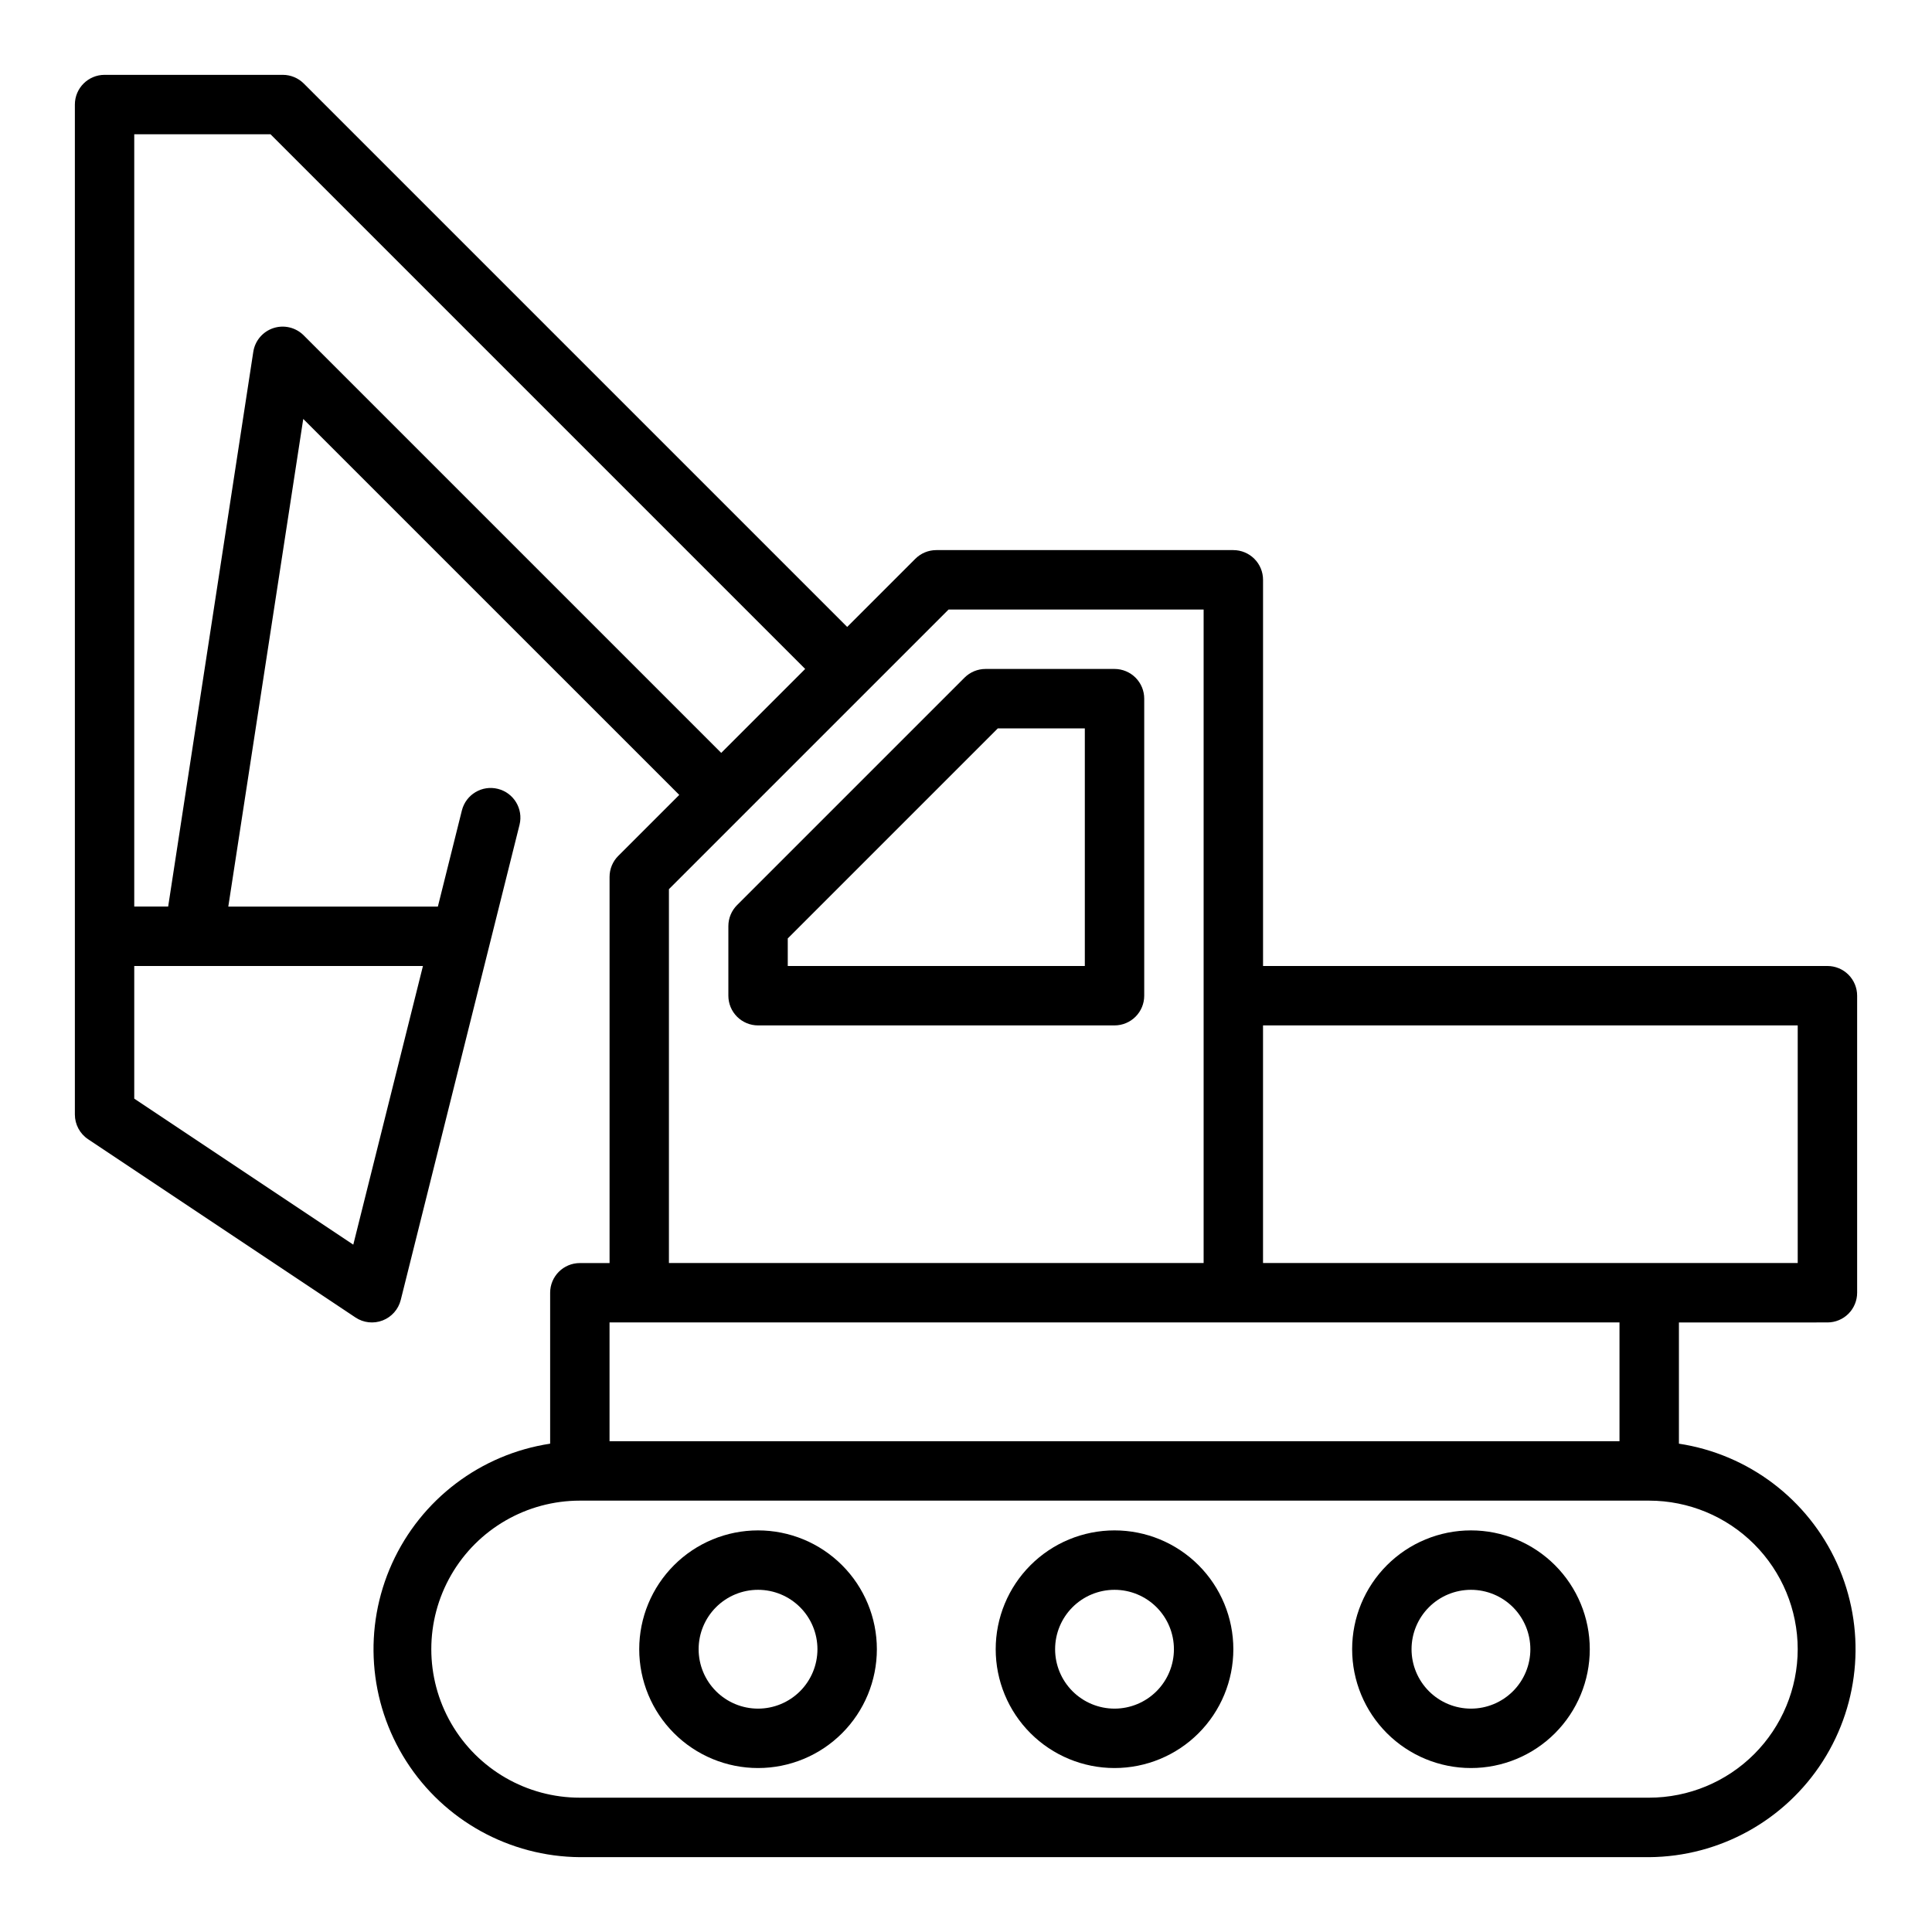
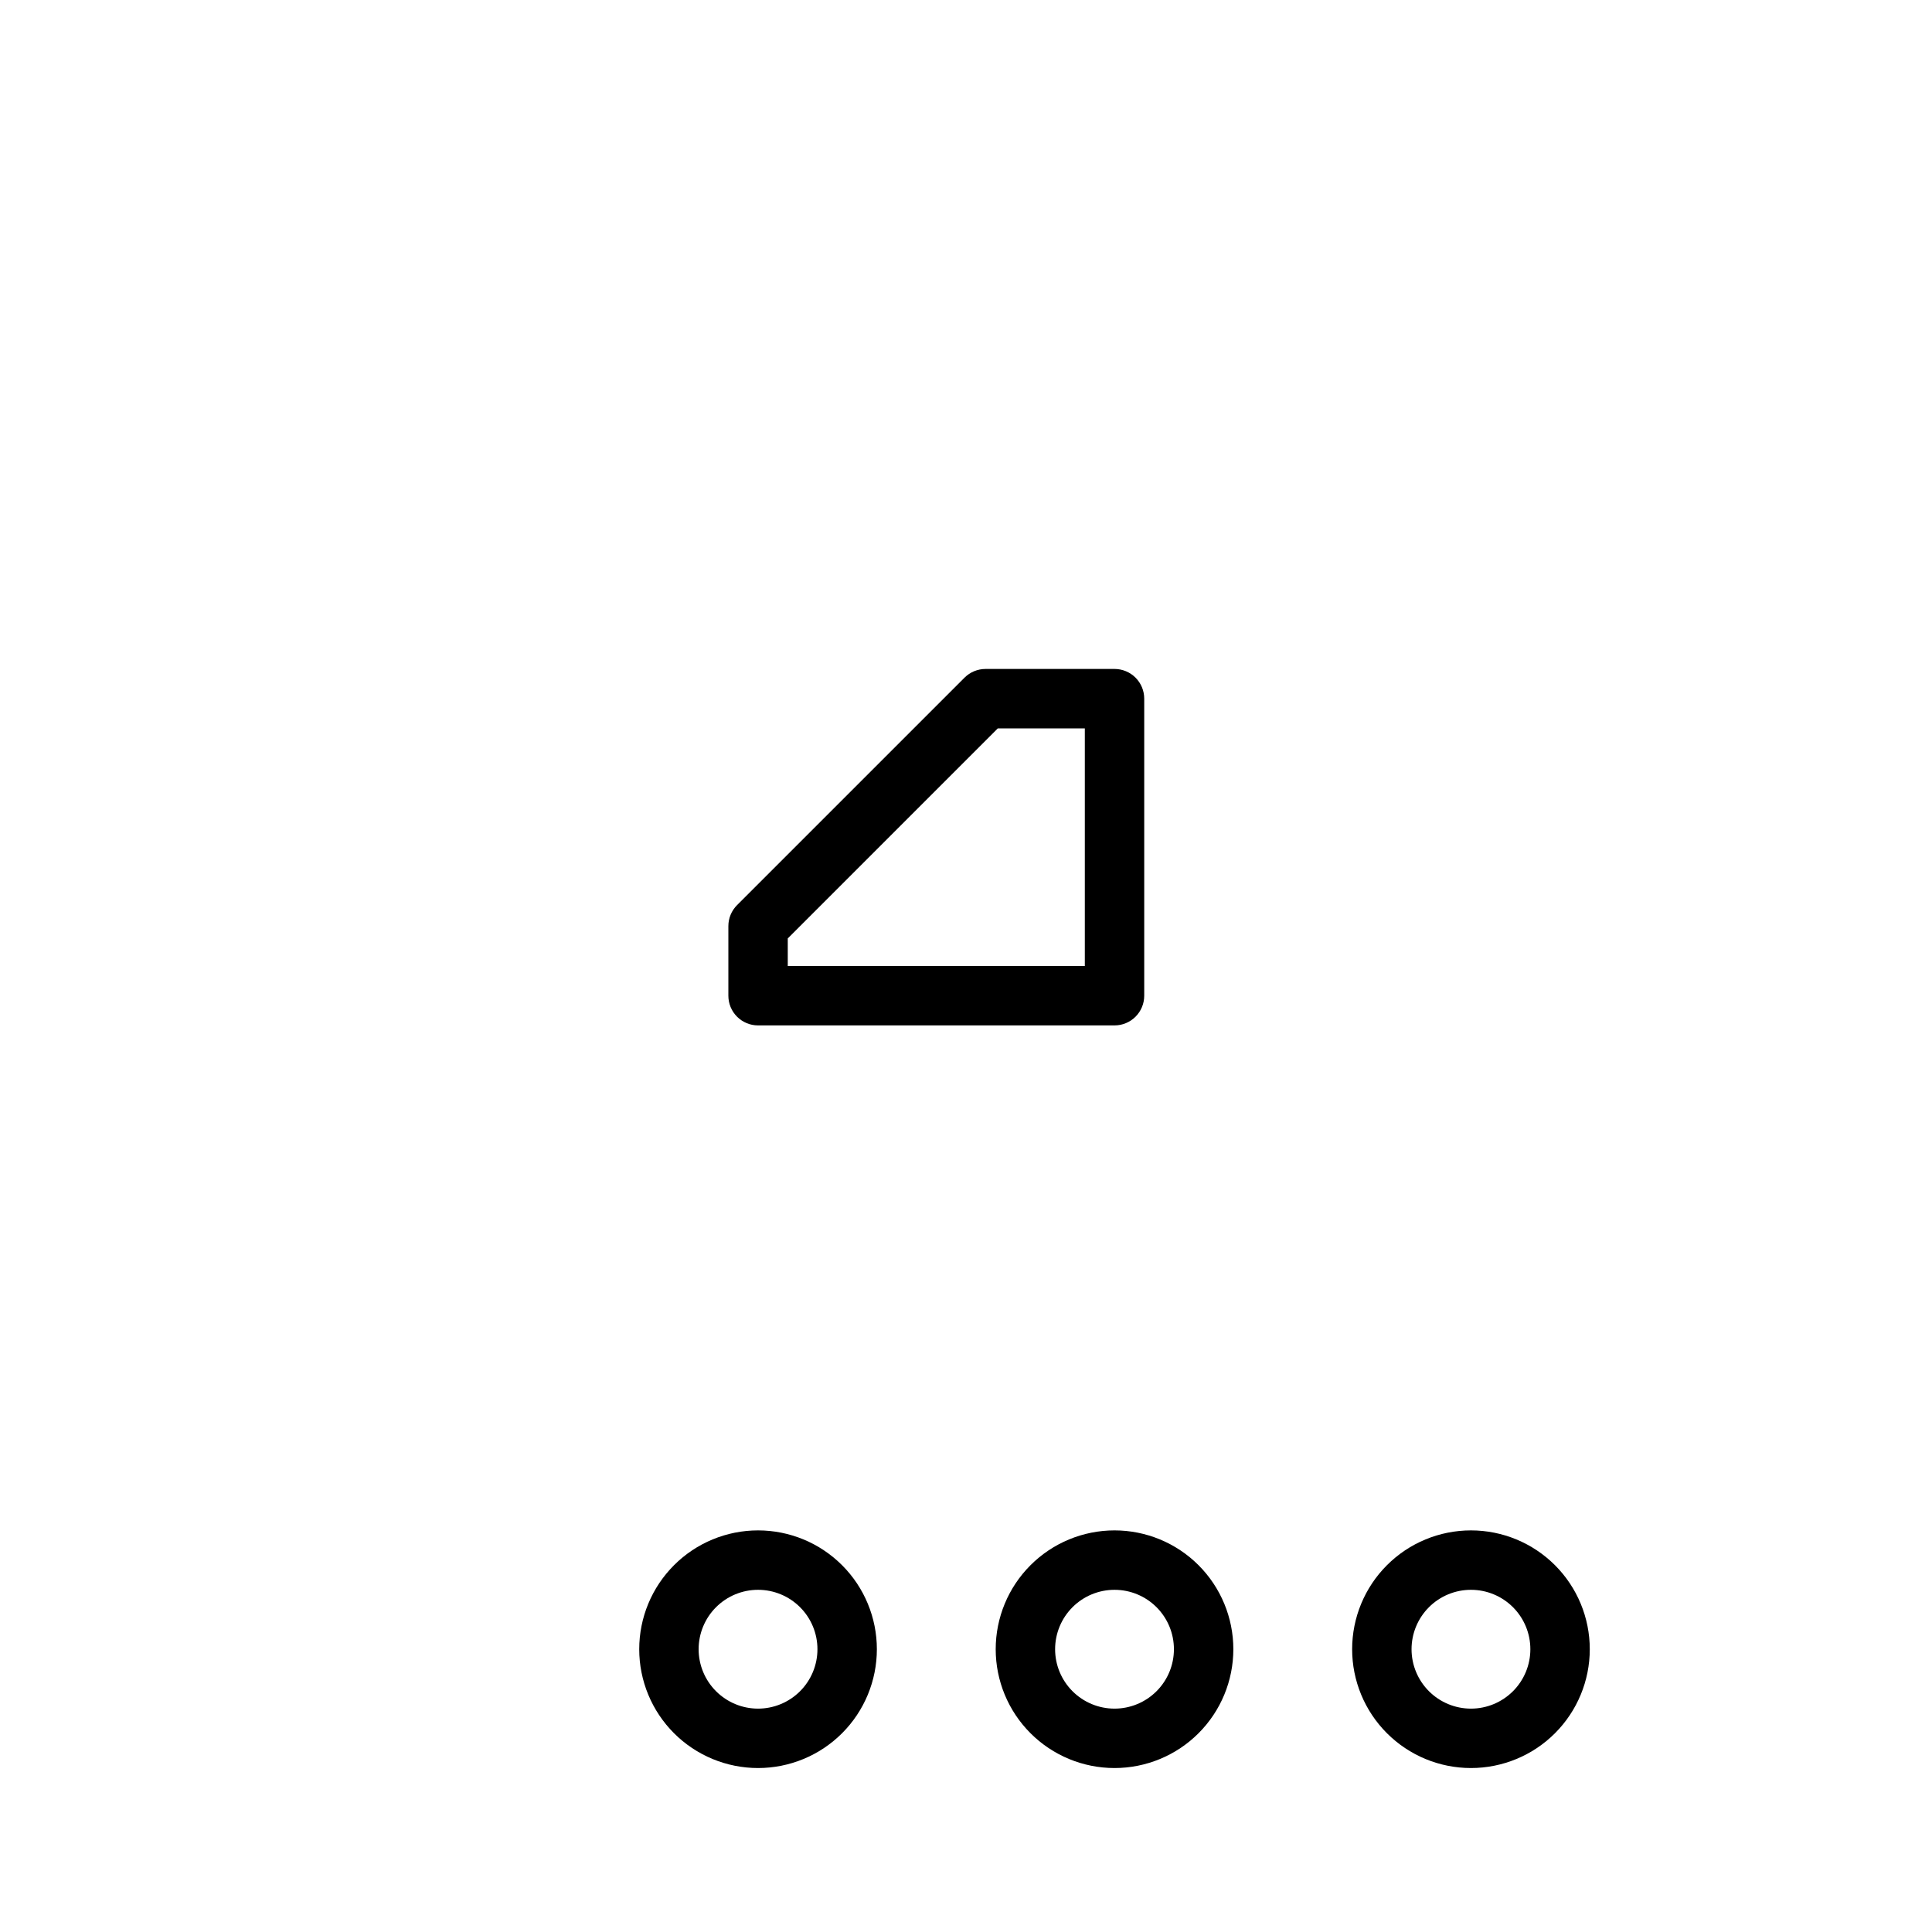
<svg xmlns="http://www.w3.org/2000/svg" fill="#000000" width="800px" height="800px" version="1.1" viewBox="144 144 512 512">
  <g>
    <path d="m439.36 321.28h-34.188c-2.09 0-4.09 0.832-5.566 2.309l-60.277 60.273c-1.477 1.477-2.305 3.481-2.305 5.566v18.445c0 2.086 0.828 4.09 2.305 5.566s3.477 2.305 5.566 2.305h94.465c2.086 0 4.09-0.828 5.566-2.305 1.477-1.477 2.305-3.481 2.305-5.566v-78.723c0-2.086-0.828-4.09-2.305-5.566-1.477-1.473-3.481-2.305-5.566-2.305zm-7.871 78.723h-78.723v-7.312l55.664-55.664h23.059z" />
    <path d="m439.36 549.57c-8.352 0-16.359 3.316-22.266 9.223s-9.223 13.914-9.223 22.266c0 8.352 3.316 16.359 9.223 22.266s13.914 9.223 22.266 9.223 16.359-3.316 22.266-9.223c5.902-5.906 9.223-13.914 9.223-22.266 0-8.352-3.32-16.359-9.223-22.266-5.906-5.906-13.914-9.223-22.266-9.223zm0 47.23v0.004c-4.176 0-8.18-1.66-11.133-4.613-2.953-2.953-4.613-6.957-4.613-11.133 0-4.176 1.66-8.18 4.613-11.133 2.953-2.953 6.957-4.609 11.133-4.609s8.18 1.656 11.133 4.609c2.953 2.953 4.609 6.957 4.609 11.133 0 4.176-1.656 8.18-4.609 11.133-2.953 2.953-6.957 4.613-11.133 4.613z" />
    <path d="m533.82 549.57c-8.352 0-16.363 3.316-22.266 9.223-5.906 5.906-9.223 13.914-9.223 22.266 0 8.352 3.316 16.359 9.223 22.266 5.902 5.906 13.914 9.223 22.266 9.223 8.352 0 16.359-3.316 22.266-9.223 5.902-5.906 9.223-13.914 9.223-22.266 0-8.352-3.32-16.359-9.223-22.266-5.906-5.906-13.914-9.223-22.266-9.223zm0 47.23v0.004c-4.176 0-8.18-1.66-11.133-4.613s-4.613-6.957-4.613-11.133c0-4.176 1.66-8.18 4.613-11.133s6.957-4.609 11.133-4.609 8.18 1.656 11.133 4.609 4.609 6.957 4.609 11.133c0 4.176-1.656 8.18-4.609 11.133s-6.957 4.613-11.133 4.613z" />
    <path d="m344.89 549.57c-8.352 0-16.359 3.316-22.266 9.223s-9.223 13.914-9.223 22.266c0 8.352 3.316 16.359 9.223 22.266s13.914 9.223 22.266 9.223c8.352 0 16.359-3.316 22.266-9.223s9.223-13.914 9.223-22.266c0-8.352-3.316-16.359-9.223-22.266s-13.914-9.223-22.266-9.223zm0 47.23v0.004c-4.176 0-8.18-1.66-11.133-4.613s-4.613-6.957-4.613-11.133c0-4.176 1.66-8.18 4.613-11.133s6.957-4.609 11.133-4.609 8.18 1.656 11.133 4.609 4.609 6.957 4.609 11.133c0 4.176-1.656 8.18-4.609 11.133s-6.957 4.613-11.133 4.613z" />
-     <path d="m628.29 494.46c2.086 0 4.09-0.828 5.566-2.305 1.473-1.477 2.305-3.477 2.305-5.566v-78.719c0-2.09-0.832-4.09-2.305-5.566-1.477-1.477-3.481-2.305-5.566-2.305h-149.57v-102.34c0-2.09-0.828-4.094-2.305-5.566-1.477-1.477-3.481-2.309-5.566-2.309h-78.723c-2.086 0-4.09 0.832-5.562 2.309l-18.051 18.051-144-144c-1.477-1.477-3.477-2.305-5.566-2.309h-47.23c-4.348 0-7.875 3.527-7.875 7.875v267.65c0 2.629 1.316 5.09 3.504 6.547l70.848 47.23v0.004c2.133 1.422 4.82 1.715 7.207 0.793s4.176-2.945 4.801-5.43l23.617-94.465 7.871-31.488c1.02-4.203-1.543-8.441-5.738-9.492-4.195-1.055-8.453 1.477-9.535 5.668l-6.375 25.527h-55.539l19.863-129.23 99.645 99.637-16.16 16.16h-0.004c-1.477 1.477-2.305 3.477-2.305 5.566v102.34h-7.871c-4.348 0-7.875 3.523-7.875 7.871v39.992c-18.434 2.805-34.199 14.746-41.895 31.734-7.695 16.984-6.281 36.711 3.766 52.422 10.043 15.711 27.355 25.277 46.004 25.422h283.39c18.648-0.145 35.957-9.711 46.004-25.422 10.043-15.711 11.461-35.438 3.766-52.422-7.695-16.988-23.461-28.93-41.898-31.734v-32.121zm-7.875-78.719v62.977h-141.7v-62.977zm-382.79 58.105-58.047-38.699v-35.148h76.508zm-13.121-240.95c-2.094-2.117-5.207-2.871-8.039-1.949-2.836 0.926-4.902 3.371-5.344 6.32l-22.555 146.98h-8.988v-204.67h36.102l141.7 141.7-22.246 22.246zm96.77 146.74 52.801-52.801 21.309-21.305h67.59v173.18h-141.7zm299.14 201.41c-0.012 10.434-4.164 20.441-11.539 27.82-7.379 7.375-17.387 11.527-27.82 11.539h-283.39c-14.062 0-27.059-7.5-34.09-19.68-7.031-12.176-7.031-27.18 0-39.359s20.027-19.68 34.09-19.68h283.39c10.434 0.012 20.441 4.164 27.82 11.543 7.375 7.379 11.527 17.383 11.539 27.816zm-47.23-55.105h-267.65v-31.488h267.65z" />
  </g>
</svg>